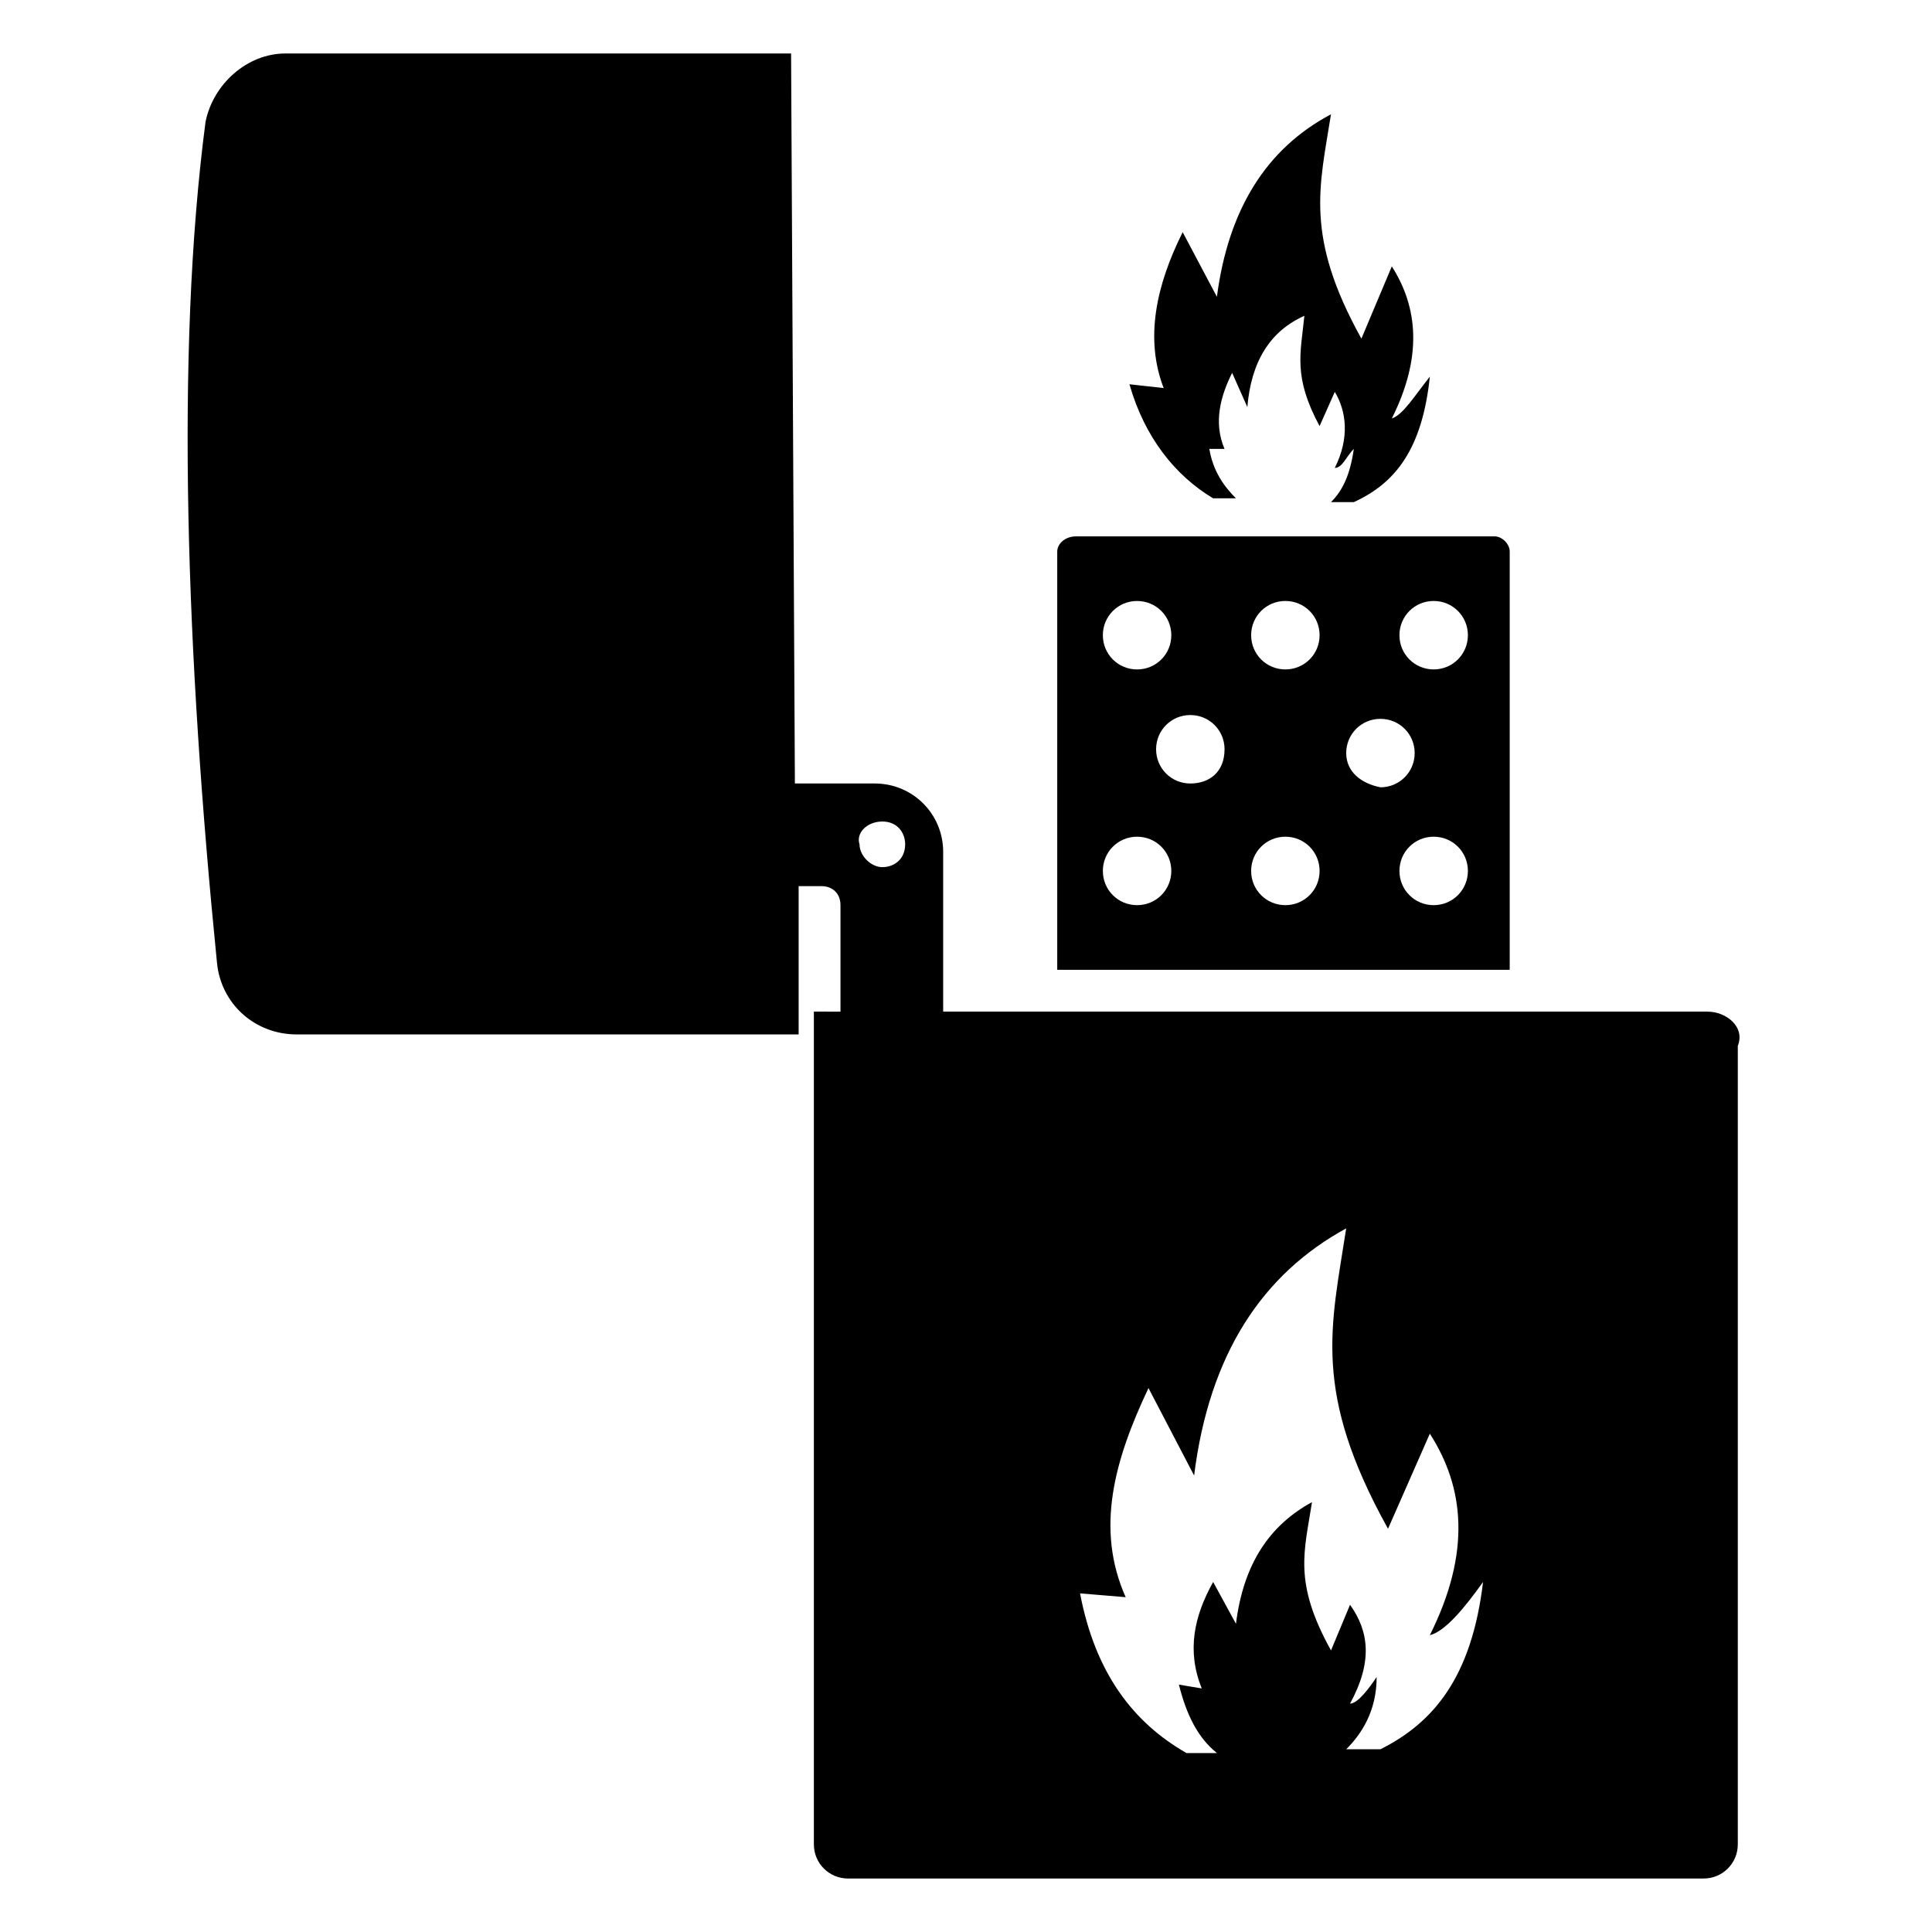
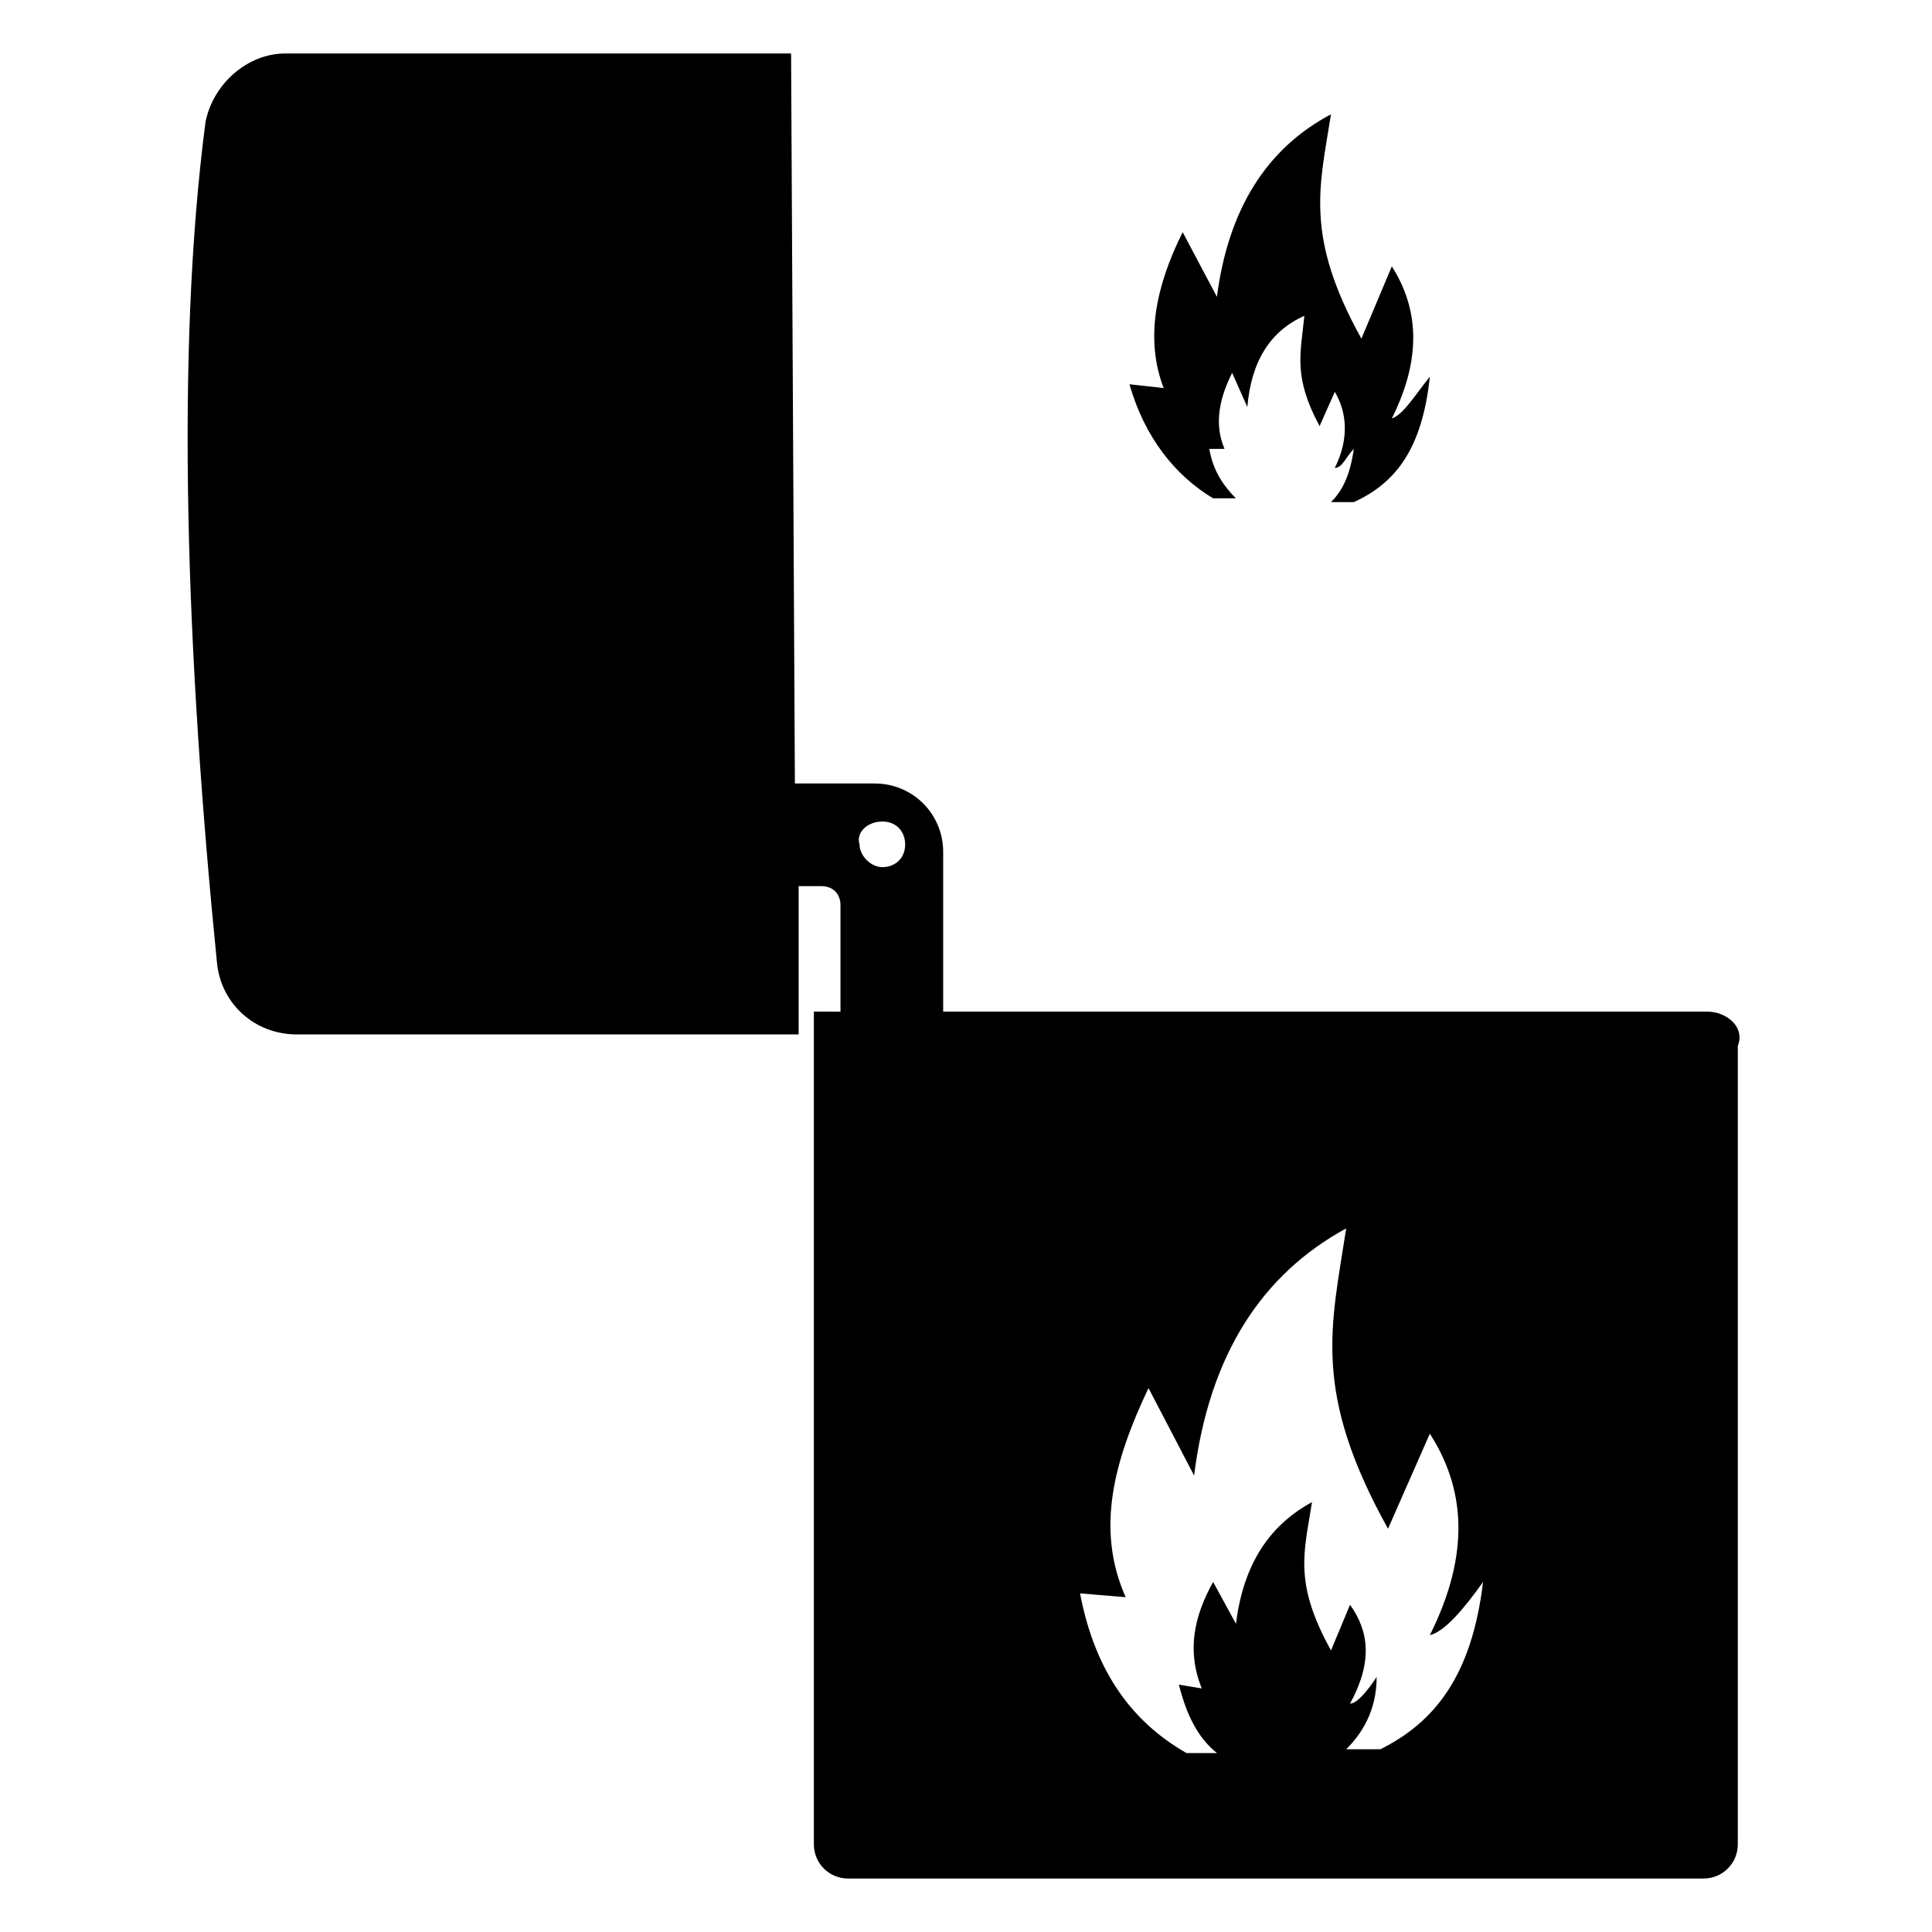
<svg xmlns="http://www.w3.org/2000/svg" fill="#000000" width="800px" height="800px" version="1.1" viewBox="144 144 512 512">
  <g>
    <path d="m465.49 276.06h6.047c-3.023-3.023-6.047-7.055-7.055-13.098h4.031c-3.023-7.055-1.008-14.105 2.016-20.152l4.031 9.07c1.008-12.09 6.047-20.152 15.113-24.184-1.008 10.078-3.023 16.121 4.031 29.223l4.031-9.07c3.023 5.039 4.031 12.09 0 20.152 2.016 0 3.023-3.023 5.039-5.039-1.008 7.055-3.023 11.082-6.047 14.105h6.047c11.082-5.039 18.137-14.105 20.152-33.25-4.031 5.039-7.055 10.078-10.078 11.082 8.062-16.121 7.055-29.223 0-40.305l-8.062 19.145c-15.113-27.207-11.082-40.305-8.062-59.449-17.129 9.07-27.207 25.191-30.23 48.367l-9.07-17.129c-7.055 14.105-10.078 28.215-5.039 41.312l-9.07-1.008c4.039 14.105 12.102 24.18 22.176 30.227z" />
-     <path d="m544.09 290.17c0-2.016-2.016-4.031-4.031-4.031h-110.84c-3.023 0-5.039 2.016-5.039 4.031v110.84h119.91zm-98.75 13.098c5.039 0 9.07 4.031 9.07 9.07 0 5.039-4.031 9.07-9.07 9.07-5.039 0-9.07-4.031-9.07-9.07 0.004-5.039 4.035-9.07 9.07-9.07zm0 80.609c-5.039 0-9.07-4.031-9.07-9.07 0-5.039 4.031-9.07 9.07-9.07 5.039 0 9.07 4.031 9.07 9.07 0 5.043-4.031 9.07-9.07 9.07zm14.109-32.242c-5.039 0-9.07-4.031-9.07-9.07s4.031-9.07 9.07-9.07c5.039 0 9.07 4.031 9.07 9.07-0.004 6.047-4.035 9.07-9.07 9.07zm25.188 32.242c-5.039 0-9.07-4.031-9.07-9.07 0-5.039 4.031-9.07 9.07-9.07 5.039 0 9.07 4.031 9.07 9.07 0 5.043-4.031 9.07-9.07 9.07zm0-62.473c-5.039 0-9.07-4.031-9.07-9.07 0-5.039 4.031-9.07 9.07-9.07 5.039 0 9.07 4.031 9.07 9.07 0 5.043-4.031 9.07-9.07 9.07zm16.125 22.168c0-5.039 4.031-9.07 9.07-9.07 5.039 0 9.07 4.031 9.07 9.07 0 5.039-4.031 9.07-9.07 9.07-5.043-1.008-9.07-4.031-9.07-9.07zm23.176 40.305c-5.039 0-9.07-4.031-9.07-9.07 0-5.039 4.031-9.07 9.07-9.07s9.07 4.031 9.07 9.07c-0.004 5.043-4.035 9.07-9.07 9.07zm0-62.473c-5.039 0-9.07-4.031-9.07-9.07 0-5.039 4.031-9.07 9.07-9.07s9.07 4.031 9.07 9.07c-0.004 5.043-4.035 9.07-9.07 9.07z" />
    <path d="m596.48 412.09h-202.53v-42.32c0-10.078-8.062-18.137-18.137-18.137h-21.16l-1.008-193.46h-134.02c-10.078 0-19.145 8.062-21.16 18.137-8.059 61.465-5.035 142.07 3.023 222.68 1.008 11.082 10.078 19.145 21.16 19.145h133v-39.297h6.047c3.023 0 5.039 2.016 5.039 5.039v28.215l-7.051-0.004v220.67c0 5.039 4.031 9.07 9.07 9.07h226.71c5.039 0 9.07-4.031 9.07-9.07v-211.6c2.008-5.035-3.027-9.066-8.066-9.066zm-218.65-50.379c4.031 0 6.047 3.023 6.047 6.047 0 4.031-3.023 6.047-6.047 6.047-3.023 0-6.047-3.023-6.047-6.047-1.008-3.027 2.016-6.047 6.047-6.047zm132 245.86h-9.066c4.031-4.031 8.062-10.078 8.062-19.145-2.016 3.023-5.039 7.055-7.055 7.055 6.047-11.082 5.039-19.145 0-26.199l-5.039 12.094c-10.078-18.137-7.055-26.199-5.039-39.297-11.082 6.047-18.137 16.121-20.152 32.242l-6.047-11.082c-5.039 9.07-7.055 18.137-3.023 28.215l-6.047-1.008c2.016 8.062 5.039 14.105 10.078 18.137h-8.062c-14.105-8.062-24.184-21.16-28.215-42.32l12.09 1.008c-8.062-18.137-3.023-36.273 6.047-55.418l12.09 23.176c4.031-32.242 18.137-53.402 40.305-65.496-4.031 26.199-9.07 43.328 11.082 79.602l11.082-25.191c9.07 14.105 11.082 31.234 0 53.402 4.031-1.008 9.07-7.055 14.105-14.105-3.012 25.188-13.086 37.281-27.195 44.332z" />
  </g>
</svg>